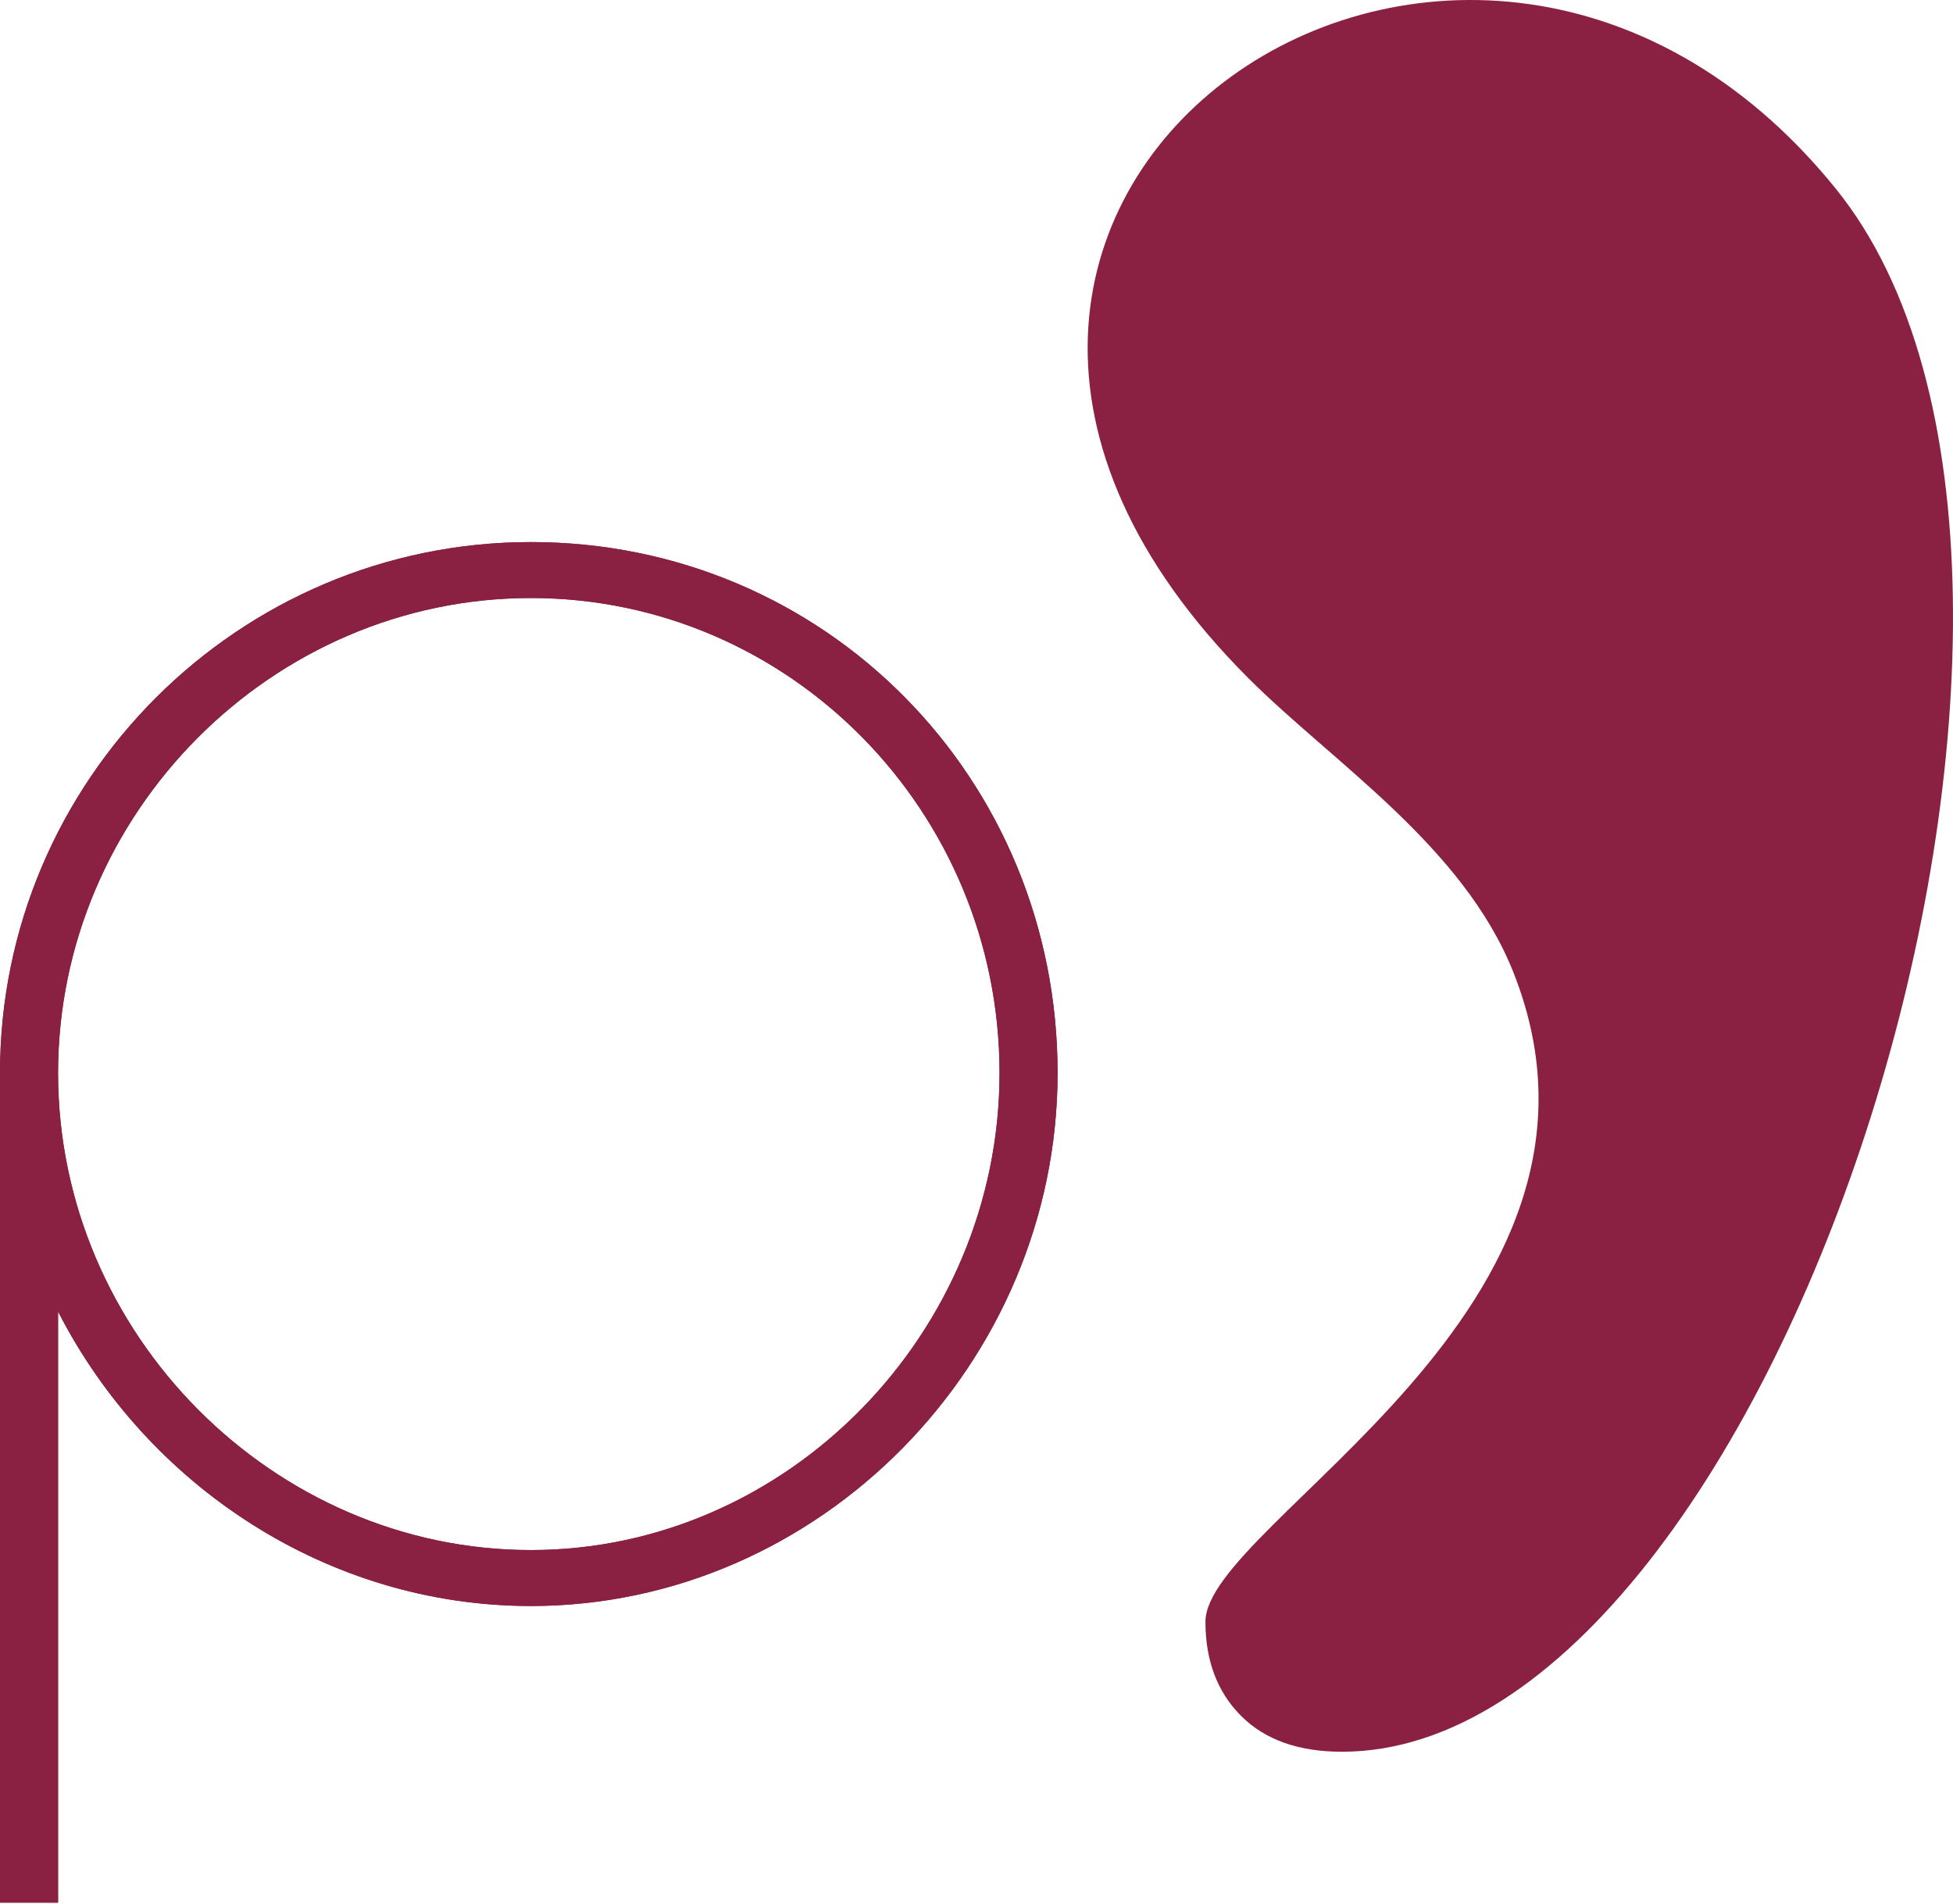
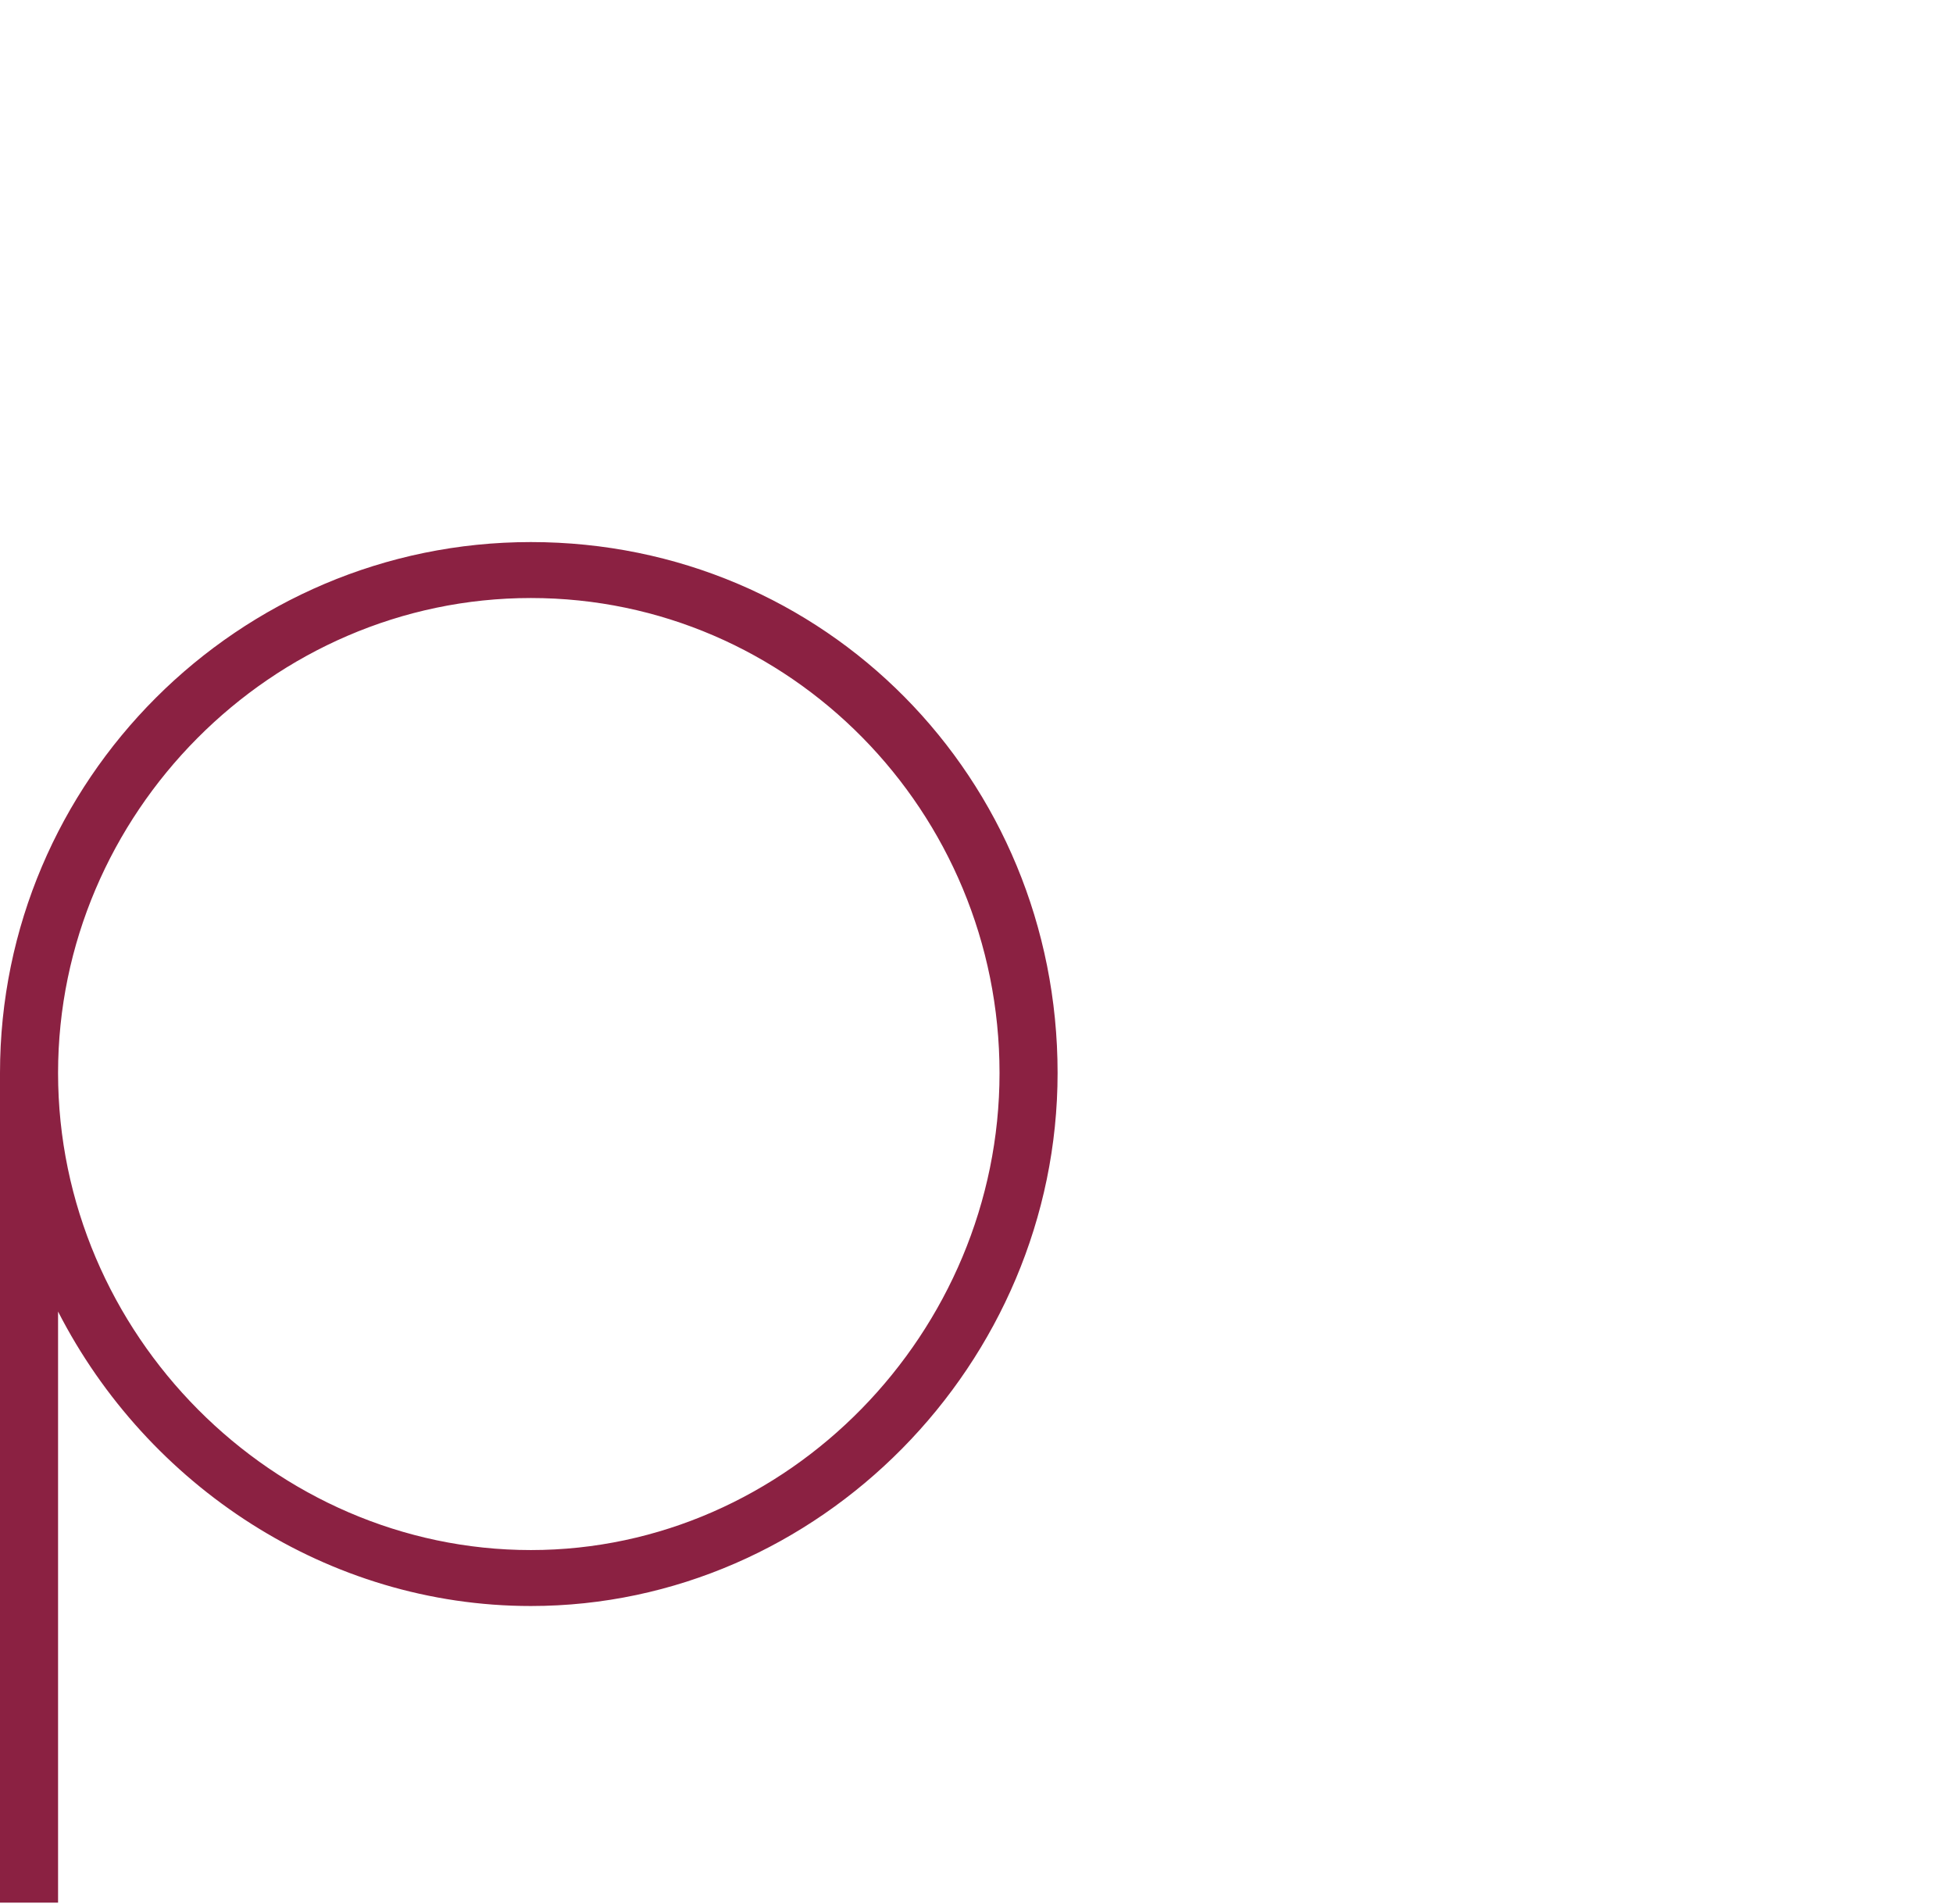
<svg xmlns="http://www.w3.org/2000/svg" width="554" height="540" viewBox="0 0 554 540" fill="none">
-   <path d="M380.644 496.856C368.364 496.856 358.835 493.468 352.076 486.708C345.316 479.949 341.945 471.039 341.945 459.98C341.945 431.667 467.15 371.251 429.308 275.817C415.115 239.979 377.911 216.148 354.153 192.389C219.911 58.148 414.314 -78.117 520.752 53.52C609.882 163.748 505.029 496.856 380.644 496.856Z" fill="#8B2142" />
-   <path d="M150.585 153.749C67.649 153.749 0 221.398 0 304.334V539.657H16.471V372.001C41.759 421.412 92.938 455.52 150.585 455.52C232.354 455.52 300.003 386.704 300.003 304.334C300.003 220.815 234.121 153.749 150.585 153.749ZM150.585 439.65C77.652 439.65 16.471 378.469 16.471 304.334C16.471 230.8 77.05 169.618 150.585 169.618C224.119 169.618 283.533 230.217 283.533 304.334C283.533 377.868 223.536 439.65 150.585 439.65Z" fill="#8B2142" />
  <path d="M150.585 153.749C67.649 153.749 0 221.398 0 304.334V539.657H16.471V372.001C41.759 421.412 92.938 455.52 150.585 455.52C232.354 455.52 300.003 386.704 300.003 304.334C300.003 220.815 234.121 153.749 150.585 153.749ZM150.585 439.65C77.652 439.65 16.471 378.469 16.471 304.334C16.471 230.8 77.05 169.618 150.585 169.618C224.119 169.618 283.533 230.217 283.533 304.334C283.533 377.868 223.536 439.65 150.585 439.65Z" fill="#8B2142" />
</svg>